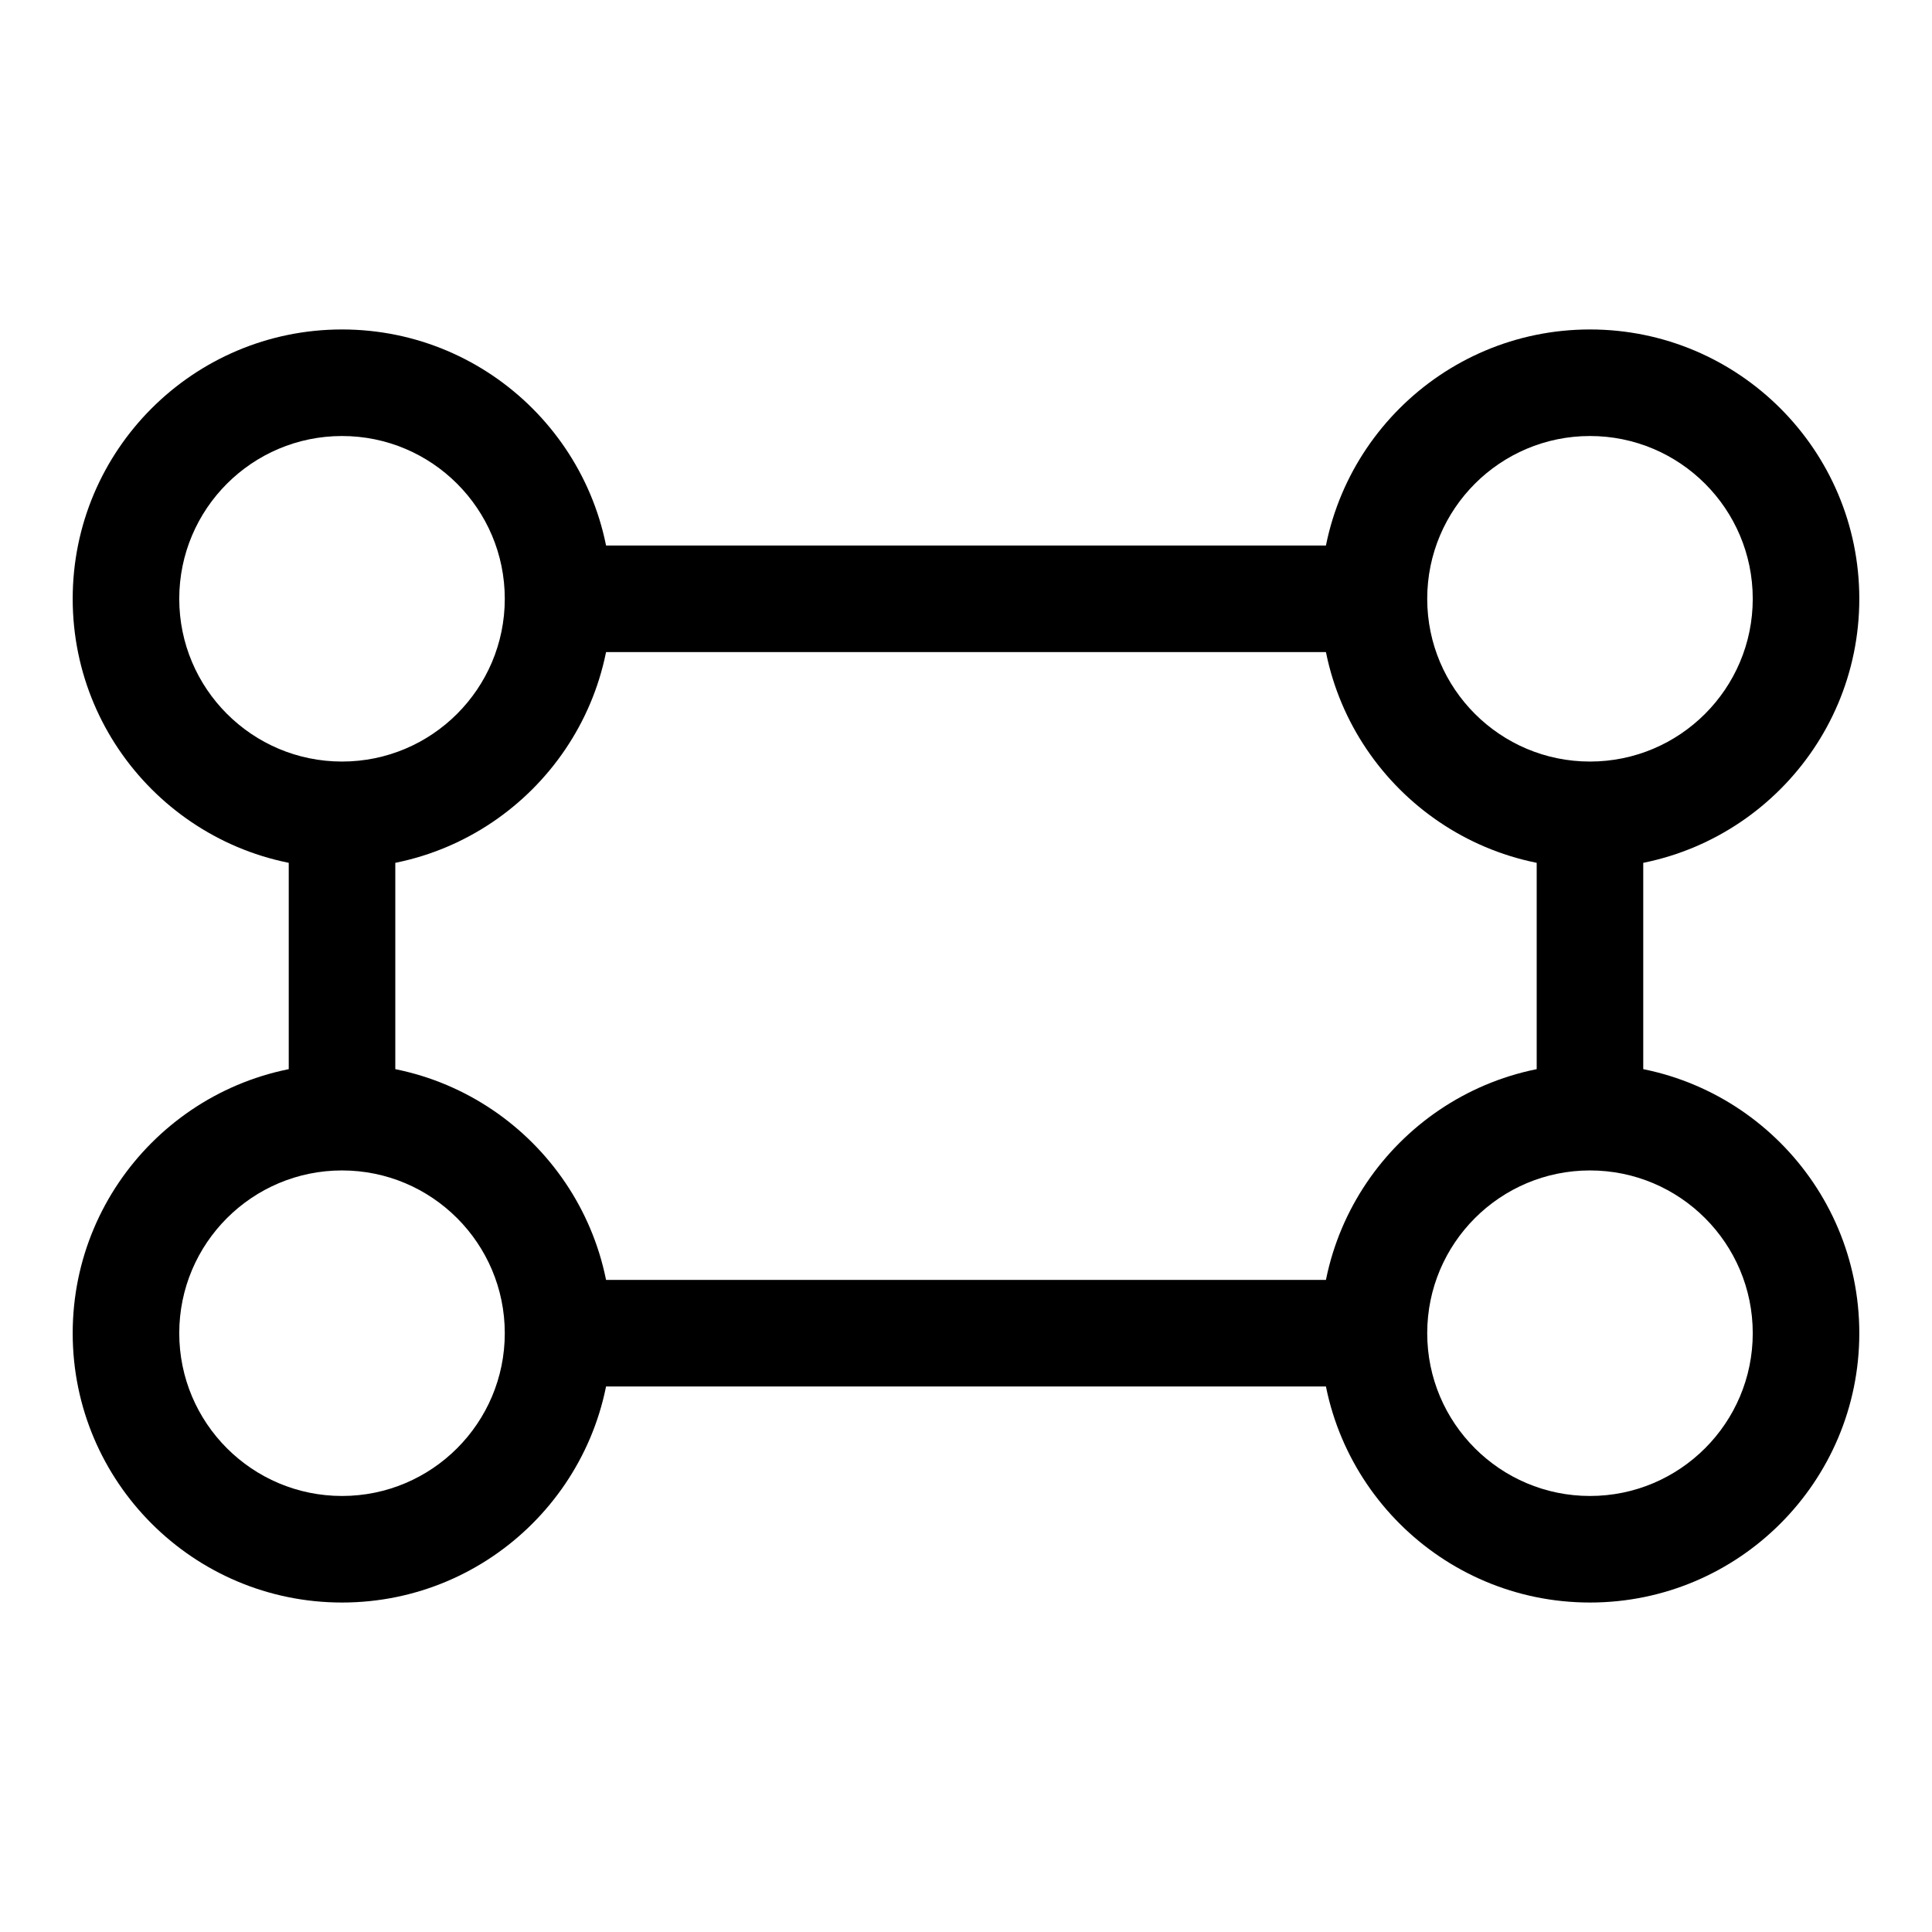
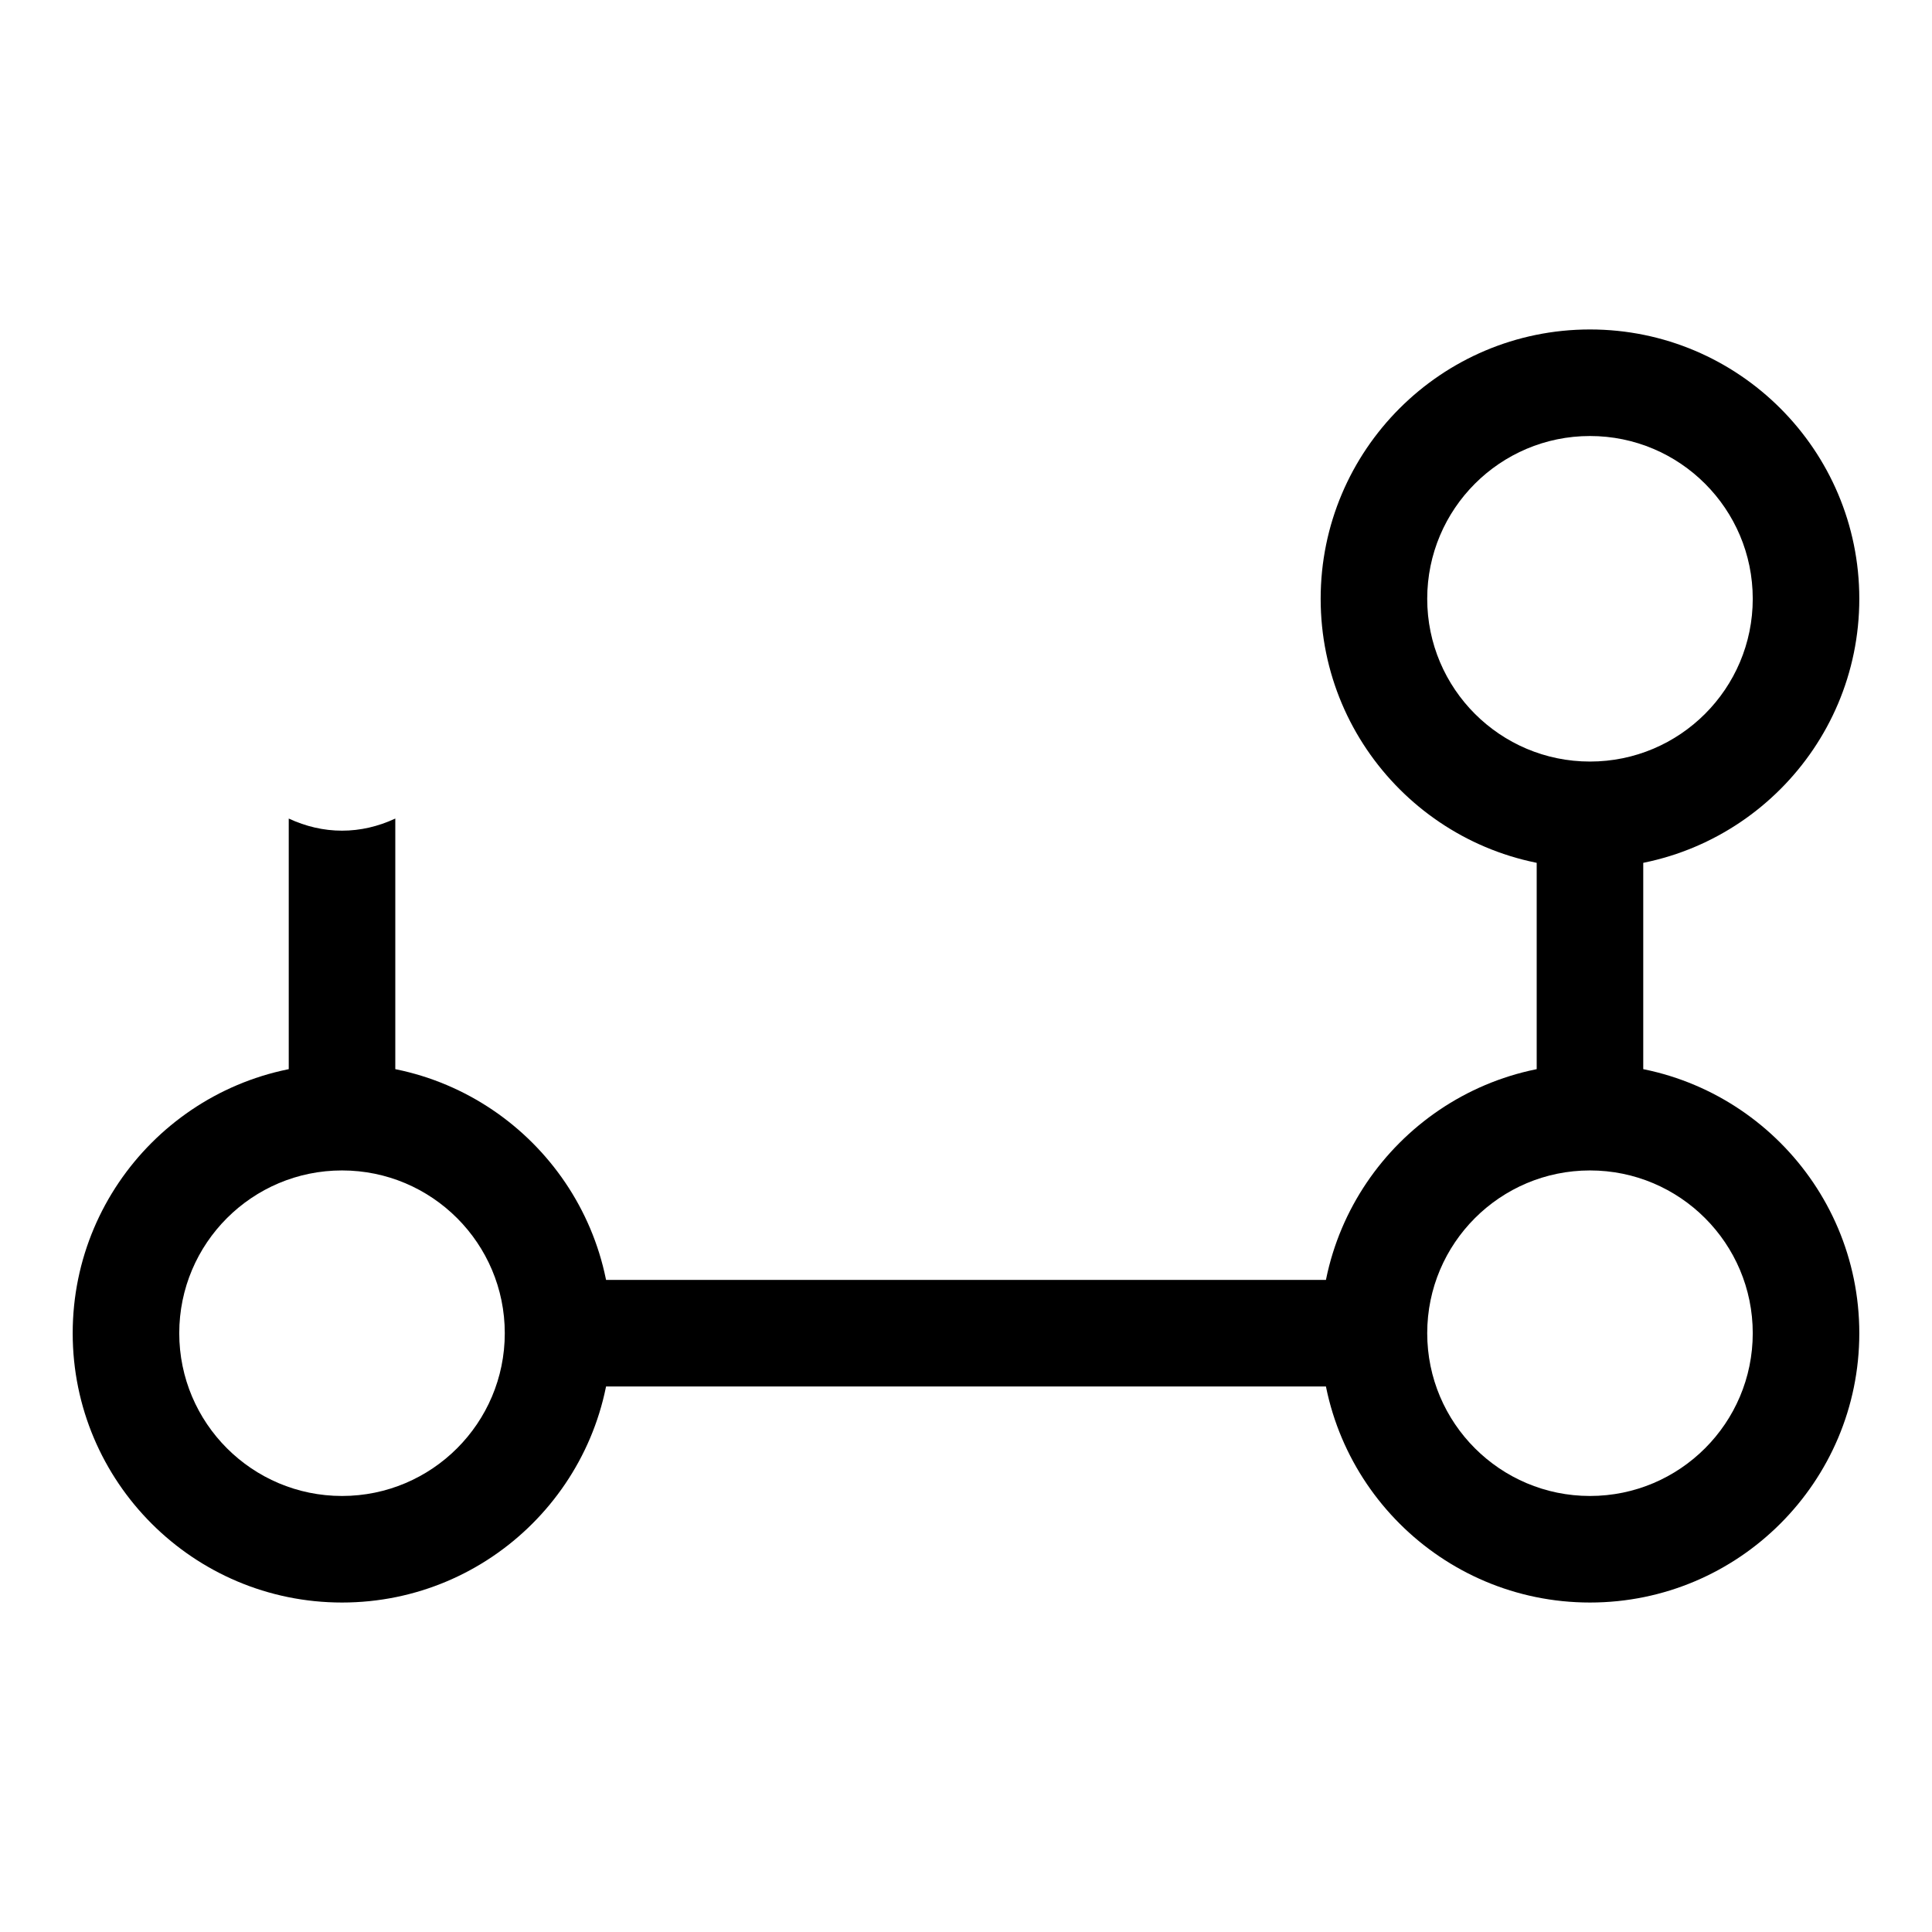
<svg xmlns="http://www.w3.org/2000/svg" fill="#000000" width="800px" height="800px" version="1.1" viewBox="144 144 512 512">
  <g>
-     <path d="m234.64 231.31c39.387 0 71.371 31.98 71.371 71.375 0 39.387-31.98 71.371-71.371 71.371-39.395 0-71.375-31.98-71.375-71.371 0-39.395 31.98-71.375 71.375-71.375zm0 28.238c23.805 0 43.133 19.324 43.133 43.137 0 23.805-19.324 43.133-43.133 43.133-23.809 0-43.137-19.324-43.137-43.133s19.324-43.137 43.137-43.137z" fill-rule="evenodd" />
-     <path d="m234.64 425.94c39.387 0 71.371 31.98 71.371 71.371 0 39.395-31.98 71.375-71.371 71.375-39.395 0-71.375-31.98-71.375-71.375 0-39.387 31.98-71.371 71.375-71.371zm0 28.238c23.805 0 43.133 19.324 43.133 43.133s-19.324 43.137-43.133 43.137c-23.809 0-43.137-19.324-43.137-43.137 0-23.805 19.324-43.133 43.137-43.133z" fill-rule="evenodd" />
+     <path d="m234.64 425.94c39.387 0 71.371 31.98 71.371 71.371 0 39.395-31.98 71.375-71.371 71.375-39.395 0-71.375-31.98-71.375-71.375 0-39.387 31.98-71.371 71.375-71.371m0 28.238c23.805 0 43.133 19.324 43.133 43.133s-19.324 43.137-43.133 43.137c-23.809 0-43.137-19.324-43.137-43.137 0-23.805 19.324-43.133 43.137-43.133z" fill-rule="evenodd" />
    <path d="m565.36 231.31c39.395 0 71.375 31.98 71.375 71.375 0 39.387-31.98 71.371-71.375 71.371-39.387 0-71.371-31.98-71.371-71.371 0-39.395 31.98-71.375 71.371-71.375zm0 28.238c23.809 0 43.137 19.324 43.137 43.137 0 23.805-19.324 43.133-43.137 43.133-23.805 0-43.133-19.324-43.133-43.133s19.324-43.137 43.133-43.137z" fill-rule="evenodd" />
    <path d="m565.36 425.94c39.395 0 71.375 31.98 71.375 71.371 0 39.395-31.98 71.375-71.375 71.375-39.387 0-71.371-31.98-71.371-71.375 0-39.387 31.98-71.371 71.371-71.371zm0 28.238c23.809 0 43.137 19.324 43.137 43.133s-19.324 43.137-43.137 43.137c-23.805 0-43.133-19.324-43.133-43.137 0-23.805 19.324-43.133 43.133-43.133z" fill-rule="evenodd" />
    <path d="m284.66 483.19h223.55v28.238h-223.55z" />
-     <path d="m284.66 288.57h223.55v28.238h-223.55z" />
    <path d="m220.52 445.37v-84.445c4.516 2.098 9.246 3.211 14.121 3.211 4.871 0 9.602-1.113 14.117-3.211v84.445z" />
    <path d="m551.24 445.37v-84.445c4.516 2.098 9.246 3.211 14.117 3.211 4.875 0 9.609-1.113 14.121-3.211v84.445z" />
  </g>
</svg>